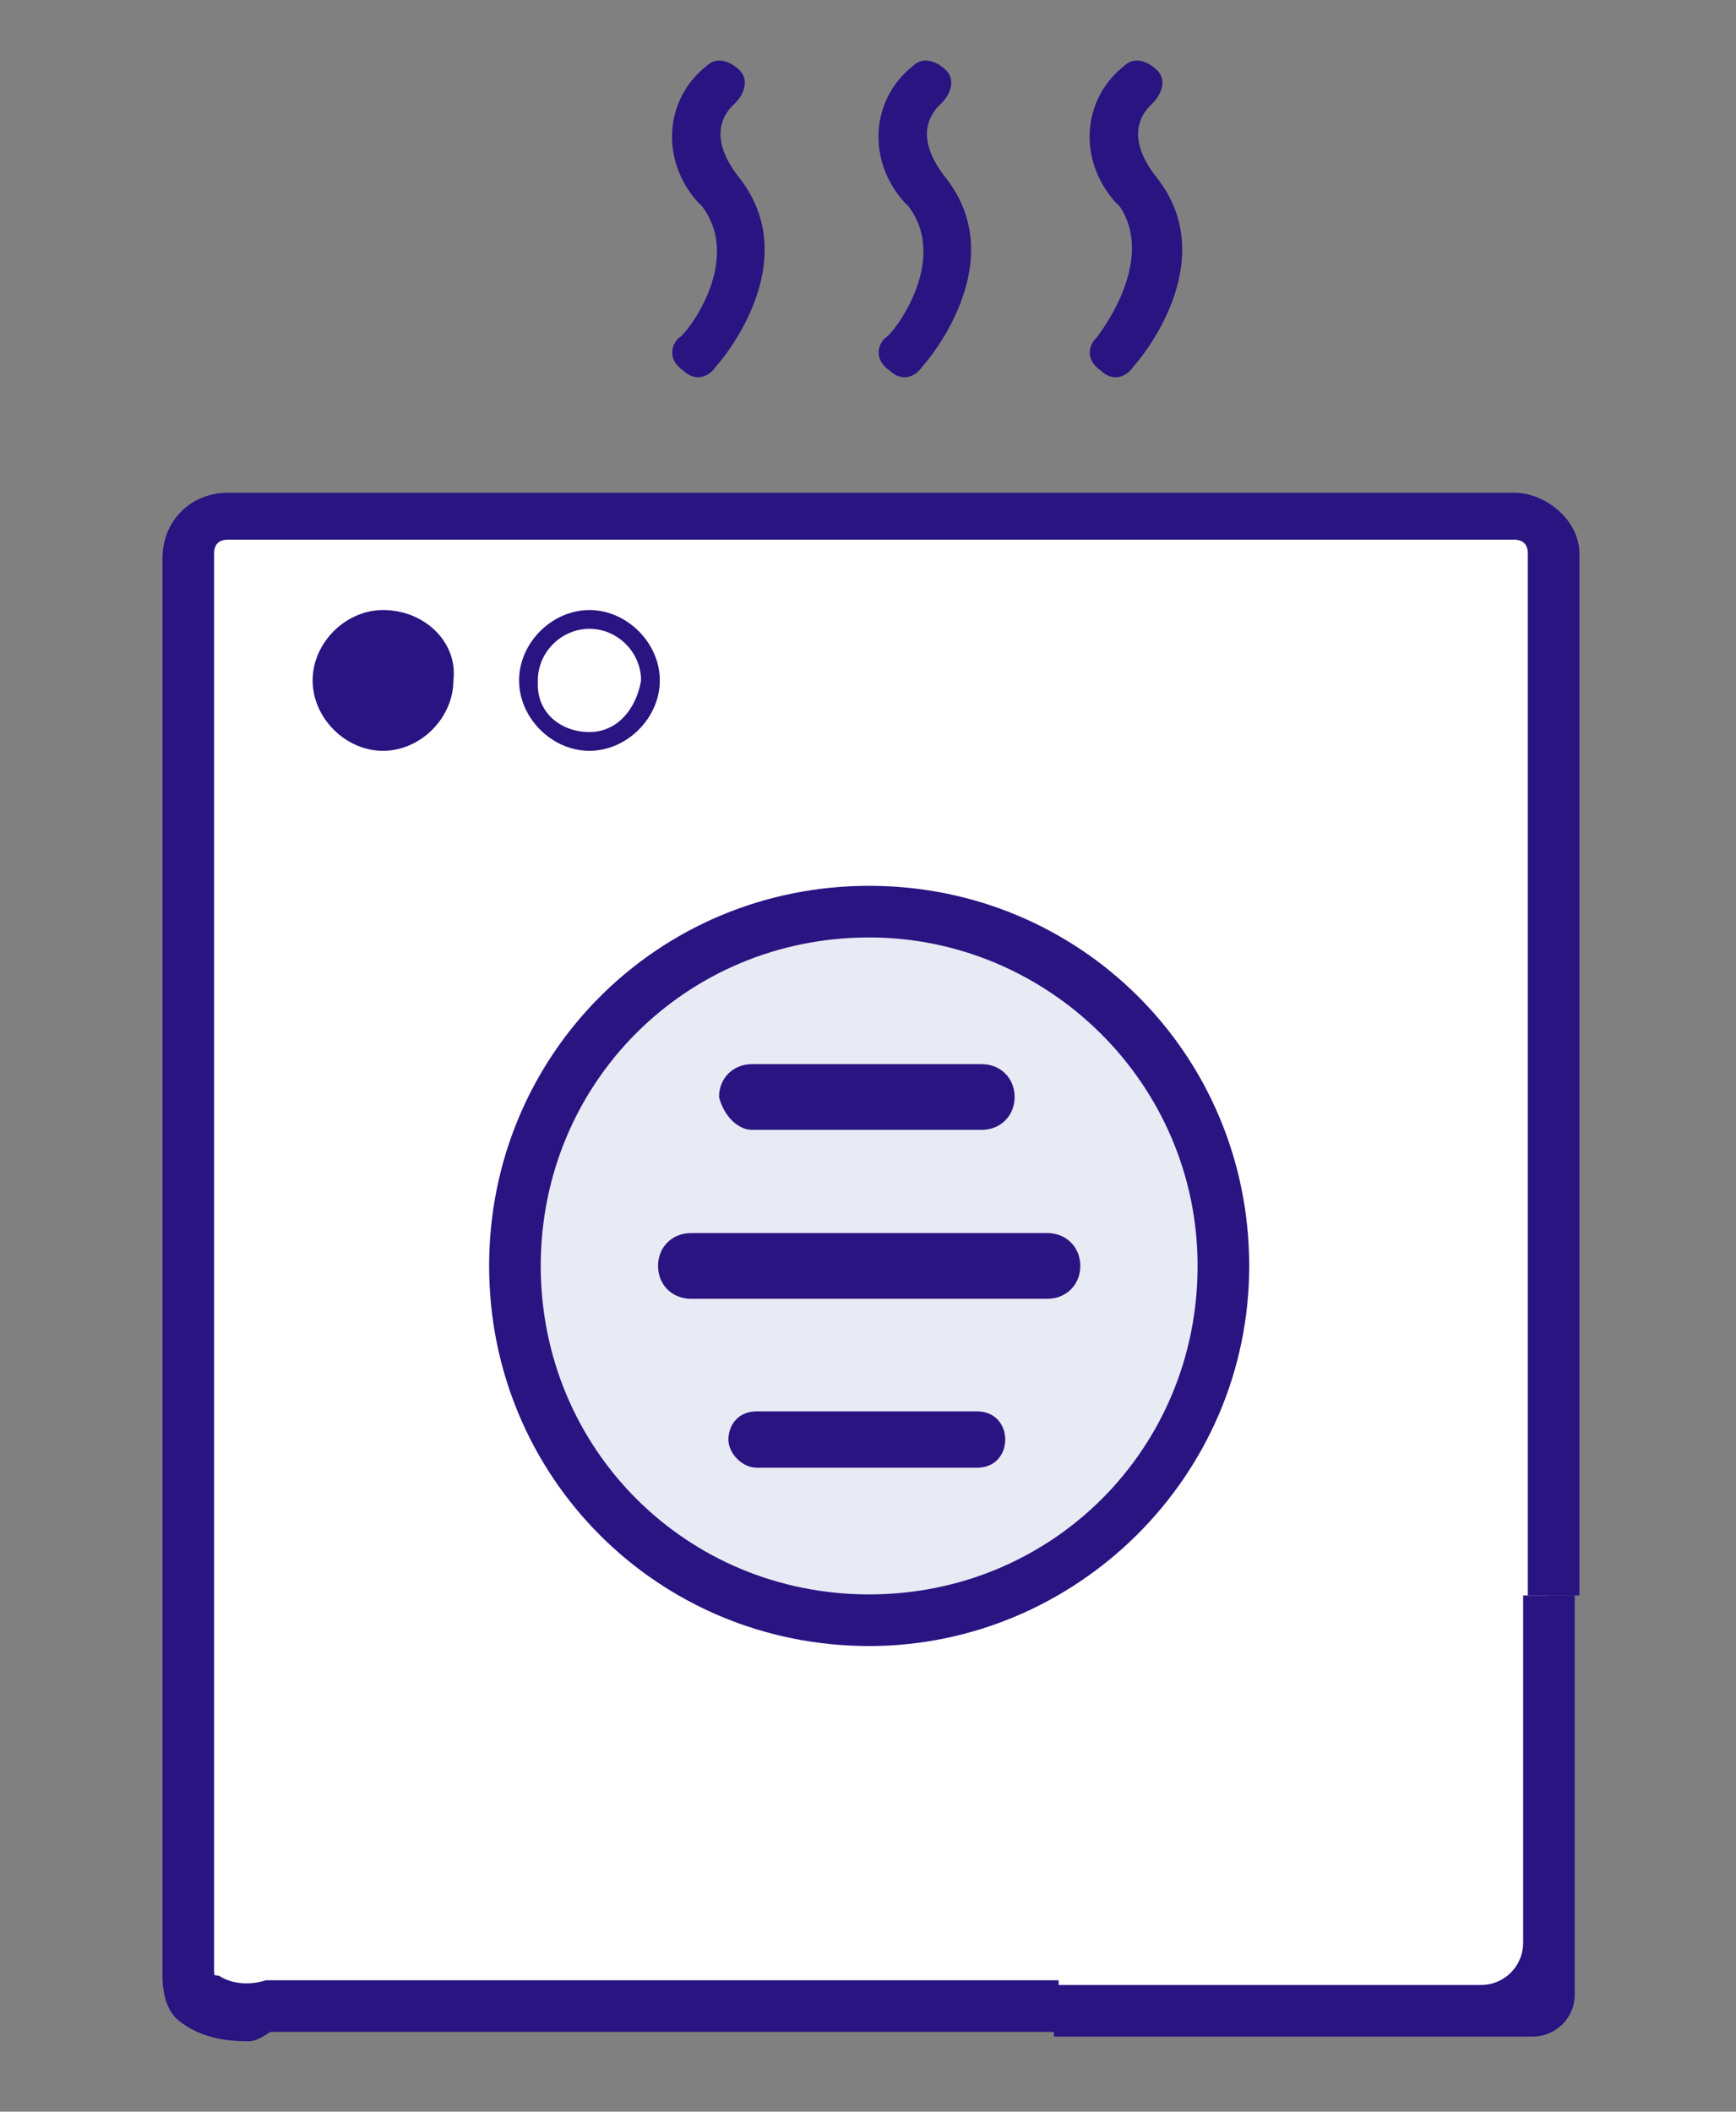
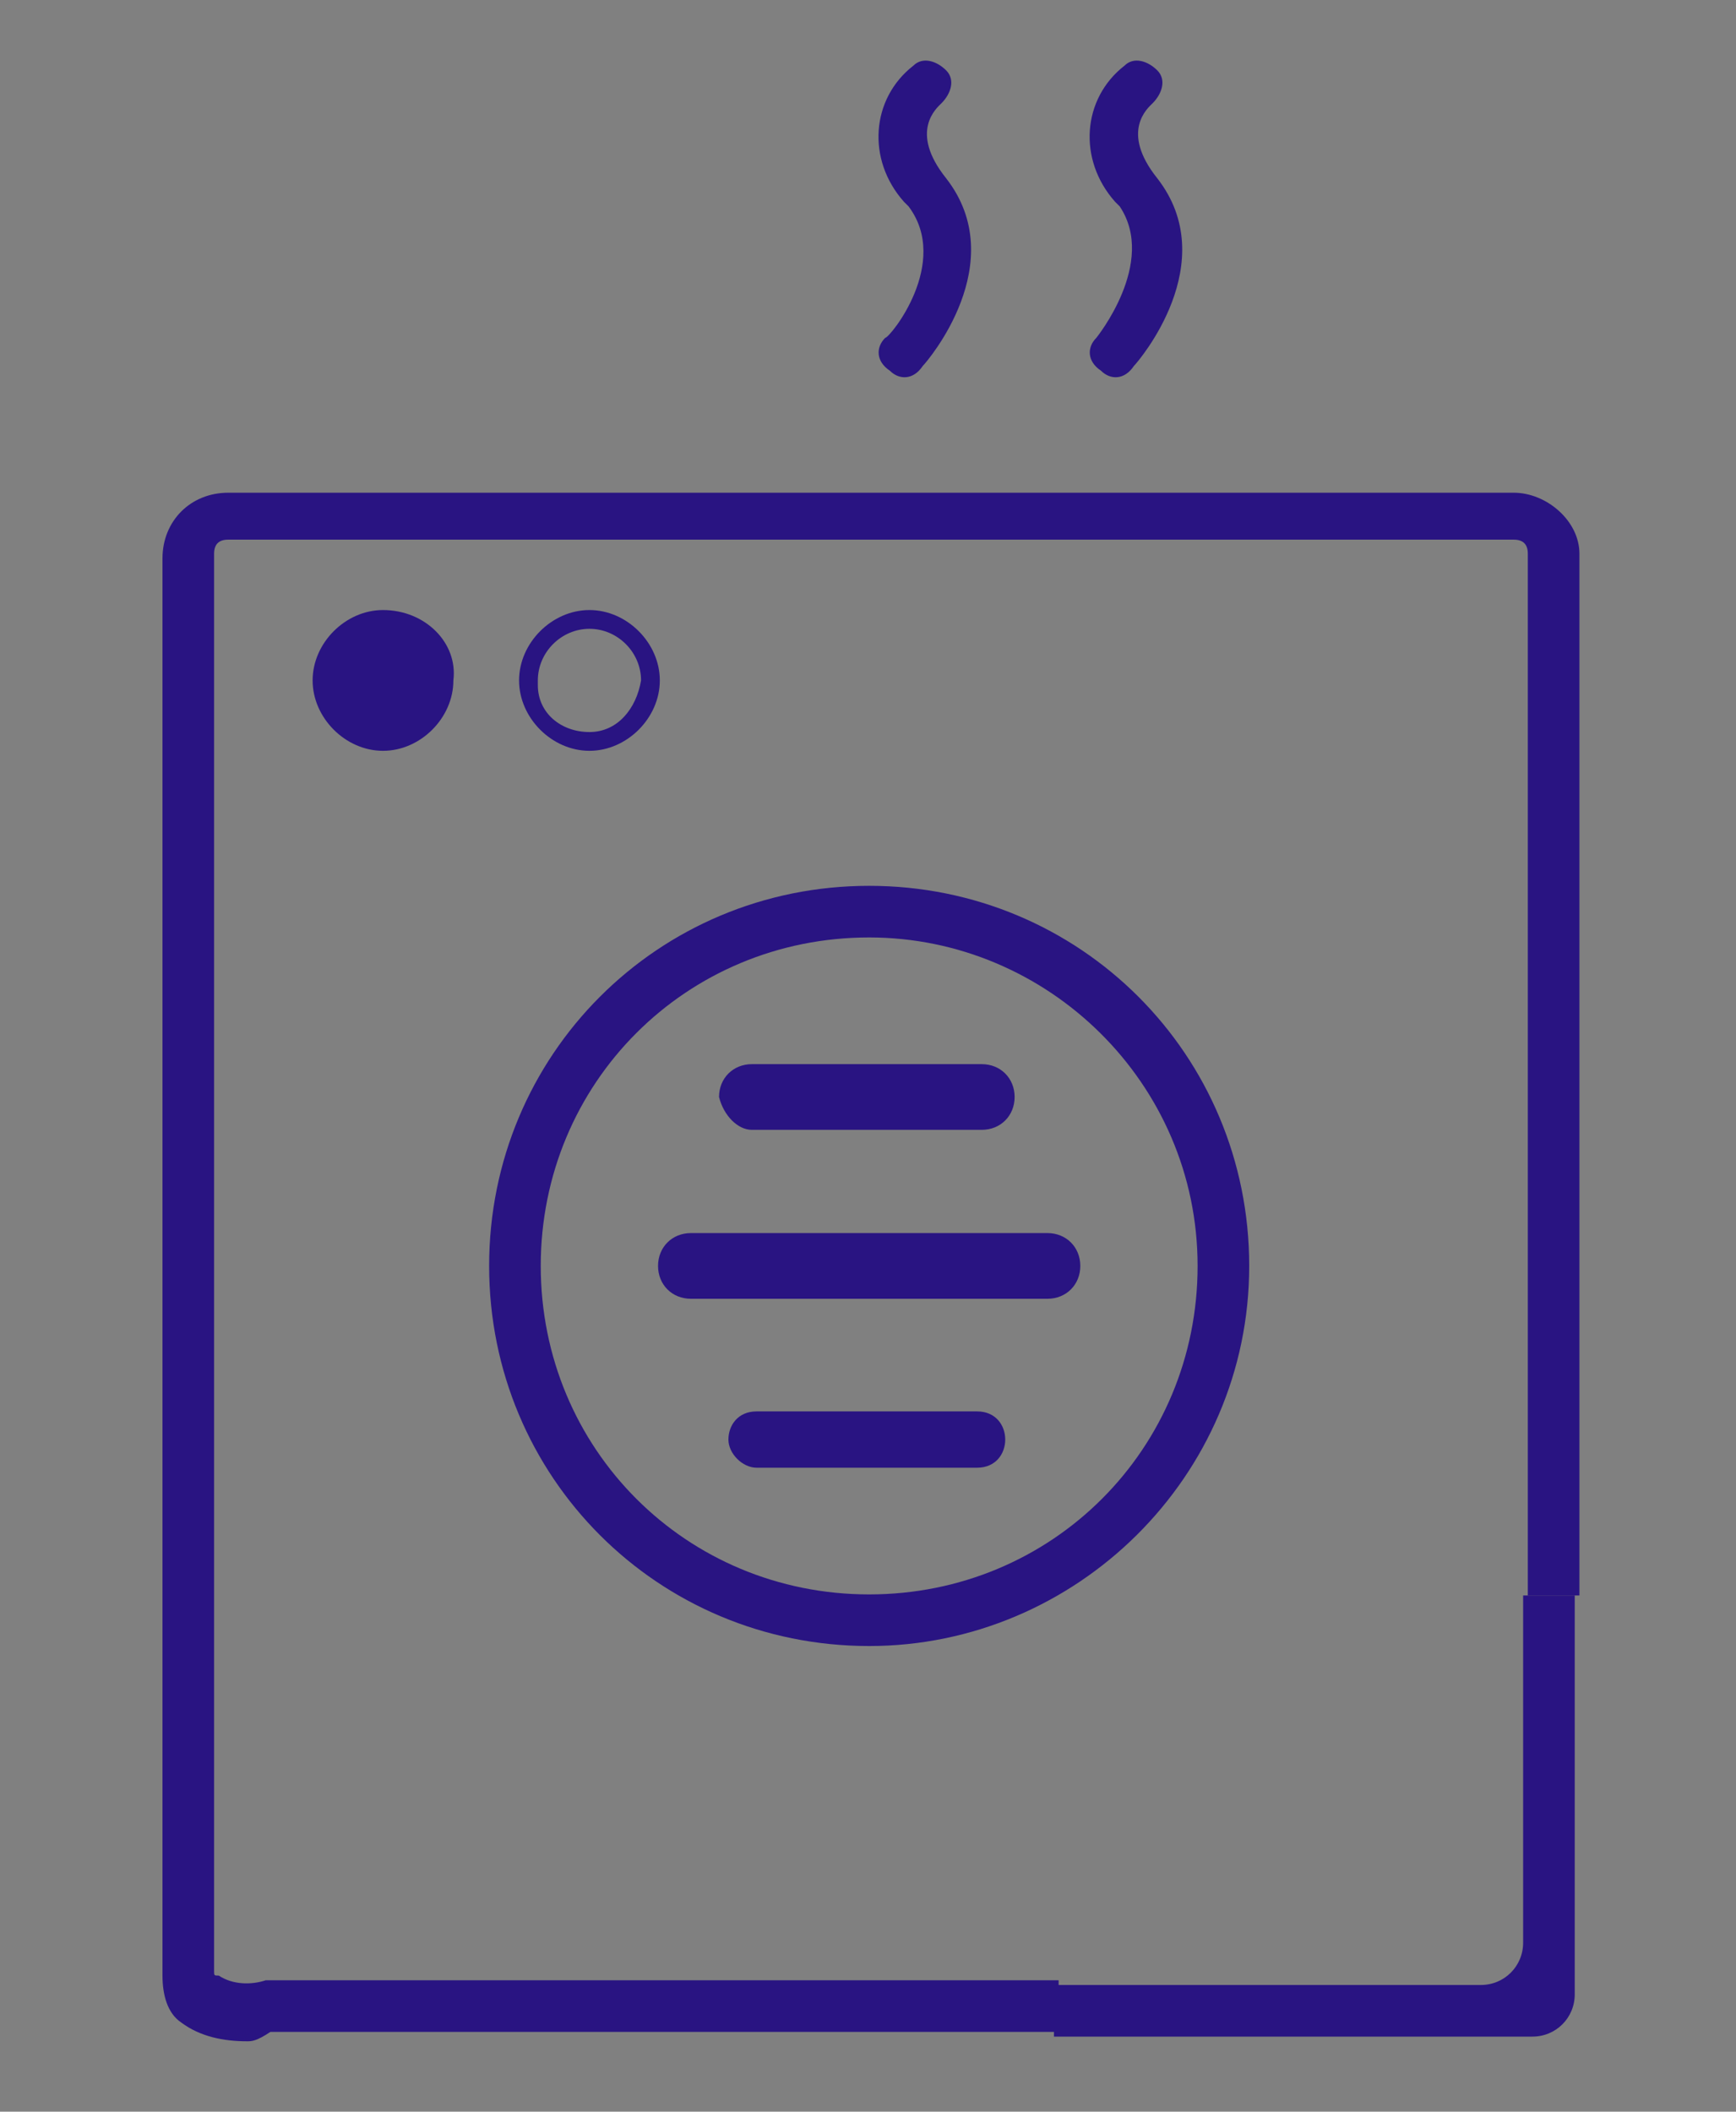
<svg xmlns="http://www.w3.org/2000/svg" version="1.1" id="_x31_902353390" x="0px" y="0px" viewBox="0 0 37 45" style="enable-background:new 0 0 37 45;" xml:space="preserve">
  <rect x="0" y="0" width="37" height="45" fill="#808080" stroke="none" />
  <style type="text/css">
	.st0{fill:#FFFFFF;}
	.st1{opacity:0.12;fill:#424C9E;enable-background:new    ;}
	.st2{fill:#291482;}
	.st3{fill-rule:evenodd;clip-rule:evenodd;fill:#291482;}
</style>
  <g id="Layer_1">
    <g id="Group_653" transform="translate(161.263 136)">
-       <rect id="Rectangle_201" x="-157.1" y="-124.8" class="st0" width="28.8" height="31.5" />
      <g id="Group_652">
        <g id="Group_651">
-           <ellipse id="Ellipse_170" class="st0" cx="-148.7" cy="-121.5" rx="1.1" ry="1.1" />
          <g id="Group_648" transform="translate(4.662 11.677)">
            <g id="Group_647">
-               <path id="Path_1246" class="st1" d="M-147.4-128.3c4.2,0,7.6,3.4,7.6,7.6s-3.4,7.6-7.6,7.6c-4.2,0-7.6-3.4-7.6-7.6        S-151.6-128.2-147.4-128.3z" />
              <path id="Path_1247" class="st2" d="M-147.4-112.6c-4.5,0-8.1-3.6-8.1-8.1s3.6-8.1,8.1-8.1s8.1,3.6,8.1,8.1l0,0        C-139.3-116.2-143-112.6-147.4-112.6z M-147.4-127.7c-3.9,0-7,3.1-7,7s3.1,7,7,7s7-3.1,7-7l0,0        C-140.4-124.6-143.6-127.7-147.4-127.7z" />
            </g>
            <path id="Path_1248" class="st2" d="M-143.6-120c0.4,0,0.7-0.3,0.7-0.7c0-0.4-0.3-0.7-0.7-0.7h-7.6c-0.4,0-0.7,0.3-0.7,0.7       c0,0.4,0.3,0.7,0.7,0.7H-143.6z" />
            <path id="Path_1249" class="st2" d="M-149.9-123.6h4.9c0.4,0,0.7-0.3,0.7-0.7c0-0.4-0.3-0.7-0.7-0.7l0,0h-4.9       c-0.4,0-0.7,0.3-0.7,0.7C-150.5-123.9-150.2-123.6-149.9-123.6L-149.9-123.6z" />
            <path id="Path_1250" class="st2" d="M-145.1-117.6h-4.7c-0.4,0-0.6,0.3-0.6,0.6s0.3,0.6,0.6,0.6h4.7c0.4,0,0.6-0.3,0.6-0.6       S-144.7-117.6-145.1-117.6L-145.1-117.6z" />
          </g>
          <path id="Path_1251" class="st2" d="M-148.7-123c-0.8,0-1.5,0.7-1.5,1.5s0.7,1.5,1.5,1.5s1.5-0.7,1.5-1.5l0,0      C-147.2-122.3-147.9-123-148.7-123z M-148.7-120.4c-0.6,0-1.1-0.4-1.1-1c0,0,0,0,0-0.1c0-0.6,0.5-1.1,1.1-1.1s1.1,0.5,1.1,1.1      l0,0C-147.7-120.9-148.1-120.4-148.7-120.4L-148.7-120.4L-148.7-120.4z" />
          <path id="Path_1252" class="st2" d="M-153.1-123c-0.8,0-1.5,0.7-1.5,1.5s0.7,1.5,1.5,1.5s1.5-0.7,1.5-1.5l0,0      C-151.5-122.3-152.2-123-153.1-123z" />
          <g id="Group_650" transform="translate(7.303)">
            <g id="Group_649">
-               <path id="Path_1253" class="st2" d="M-154.1-128.8c-0.2,0.2-0.2,0.5,0.1,0.7c0.2,0.2,0.5,0.2,0.7-0.1c0.1-0.1,1.9-2.2,0.5-4        c-0.8-1-0.2-1.5-0.1-1.6c0.2-0.2,0.3-0.5,0.1-0.7s-0.5-0.3-0.7-0.1c-0.9,0.7-1,2-0.2,2.9l0.1,0.1        C-152.7-130.4-154-128.8-154.1-128.8z" />
              <path id="Path_1254" class="st2" d="M-149.7-128.8c-0.2,0.2-0.2,0.5,0.1,0.7c0.2,0.2,0.5,0.2,0.7-0.1c0.1-0.1,1.9-2.2,0.5-4        c-0.8-1-0.2-1.5-0.1-1.6c0.2-0.2,0.3-0.5,0.1-0.7s-0.5-0.3-0.7-0.1c-0.9,0.7-1,2-0.2,2.9l0.1,0.1        C-148.3-130.4-149.6-128.8-149.7-128.8z" />
              <path id="Path_1255" class="st2" d="M-145.2-128.8c-0.2,0.2-0.2,0.5,0.1,0.7c0.2,0.2,0.5,0.2,0.7-0.1c0.1-0.1,1.9-2.2,0.5-4        c-0.8-1-0.2-1.5-0.1-1.6c0.2-0.2,0.3-0.5,0.1-0.7s-0.5-0.3-0.7-0.1l0,0c-0.9,0.7-1,2-0.2,2.9l0.1,0.1        C-143.9-130.4-145.2-128.8-145.2-128.8z" />
            </g>
          </g>
          <path id="Path_1256" class="st2" d="M-156-92.5c-0.5,0-1-0.1-1.4-0.4c-0.3-0.2-0.4-0.6-0.4-1v-30.2c0-0.8,0.6-1.4,1.4-1.4h27.4      c0.7,0,1.4,0.6,1.4,1.3l0,0v22.2h-1.1v-22.2c0-0.2-0.1-0.3-0.3-0.3h-27.4c-0.2,0-0.3,0.1-0.3,0.3V-94c0,0.1,0,0.1,0.1,0.1      c0.3,0.2,0.7,0.2,1,0.1h16.9v1.1h-16.8C-155.8-92.5-155.9-92.5-156-92.5z" />
        </g>
        <path id="Path_1257" class="st3" d="M-127.7-102v8.5c0,0.5-0.4,0.9-0.9,0.9l0,0h-10.2v-1.1h9.1c0.5,0,0.9-0.4,0.9-0.9l0,0v-7.4" />
      </g>
    </g>
  </g>
  <g id="Layer_2_00000150068277850150698180000016835600397078647946_">
</g>
  <g id="to_animate">
</g>
</svg>